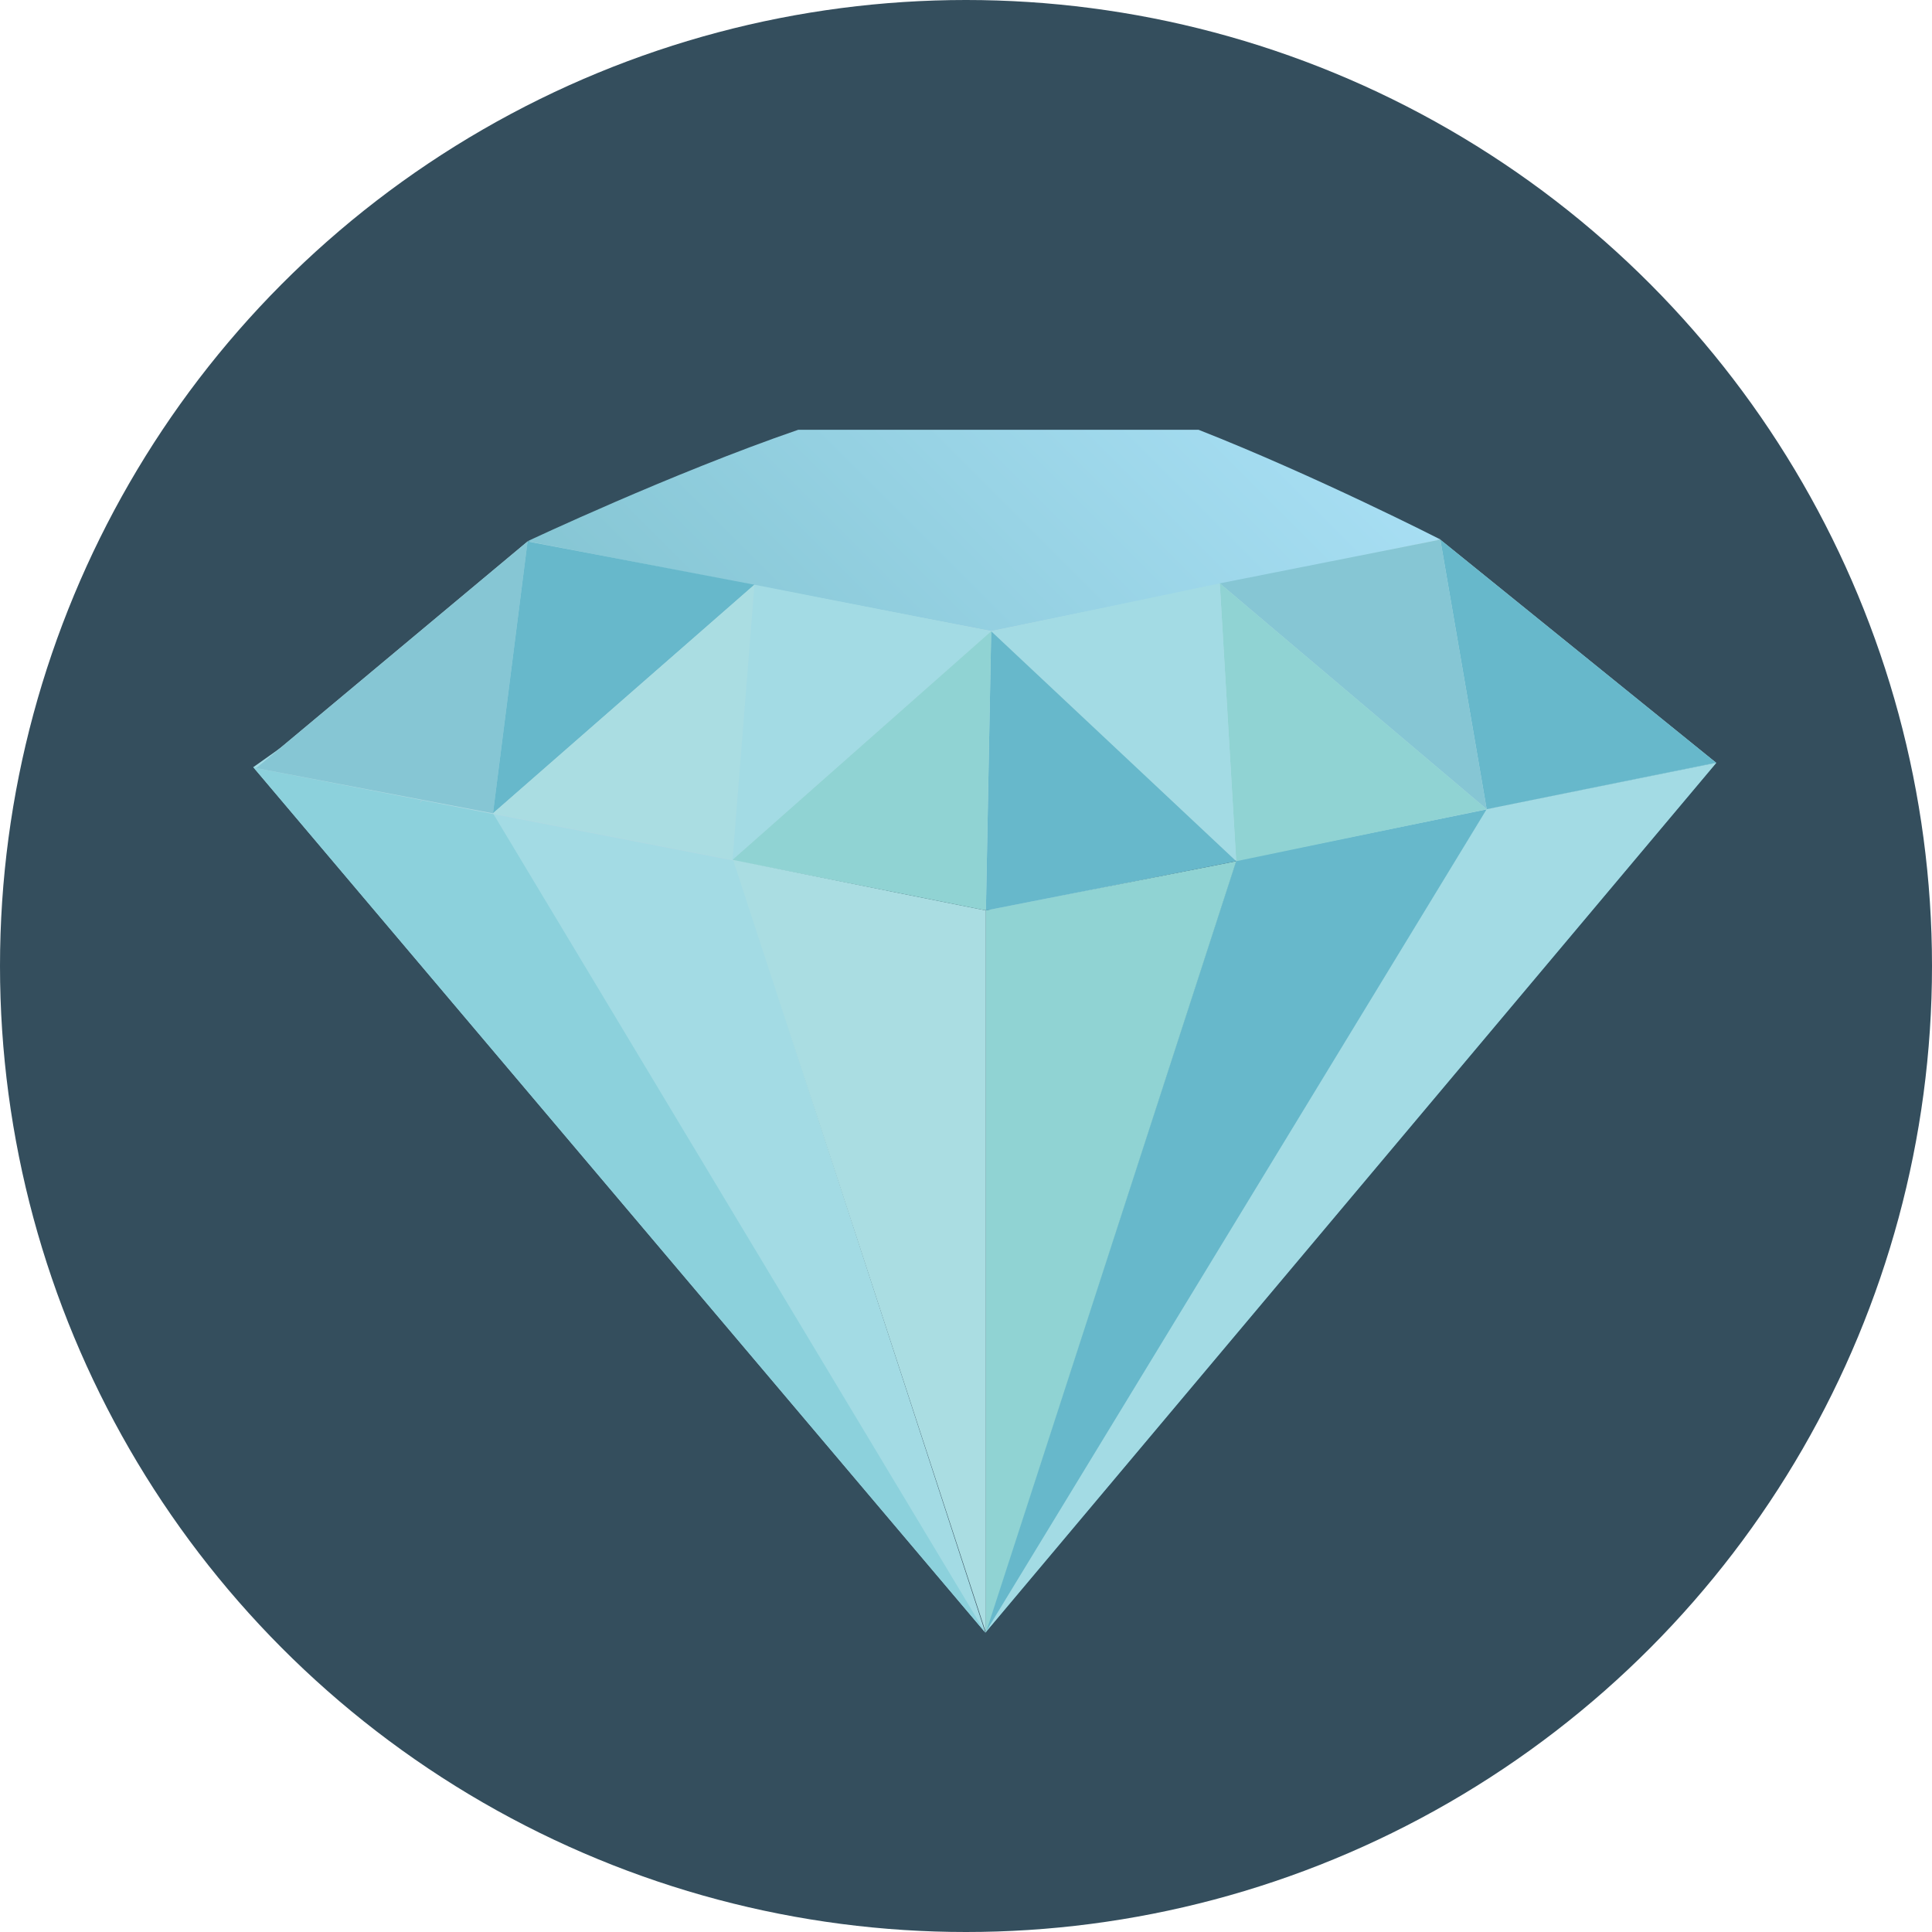
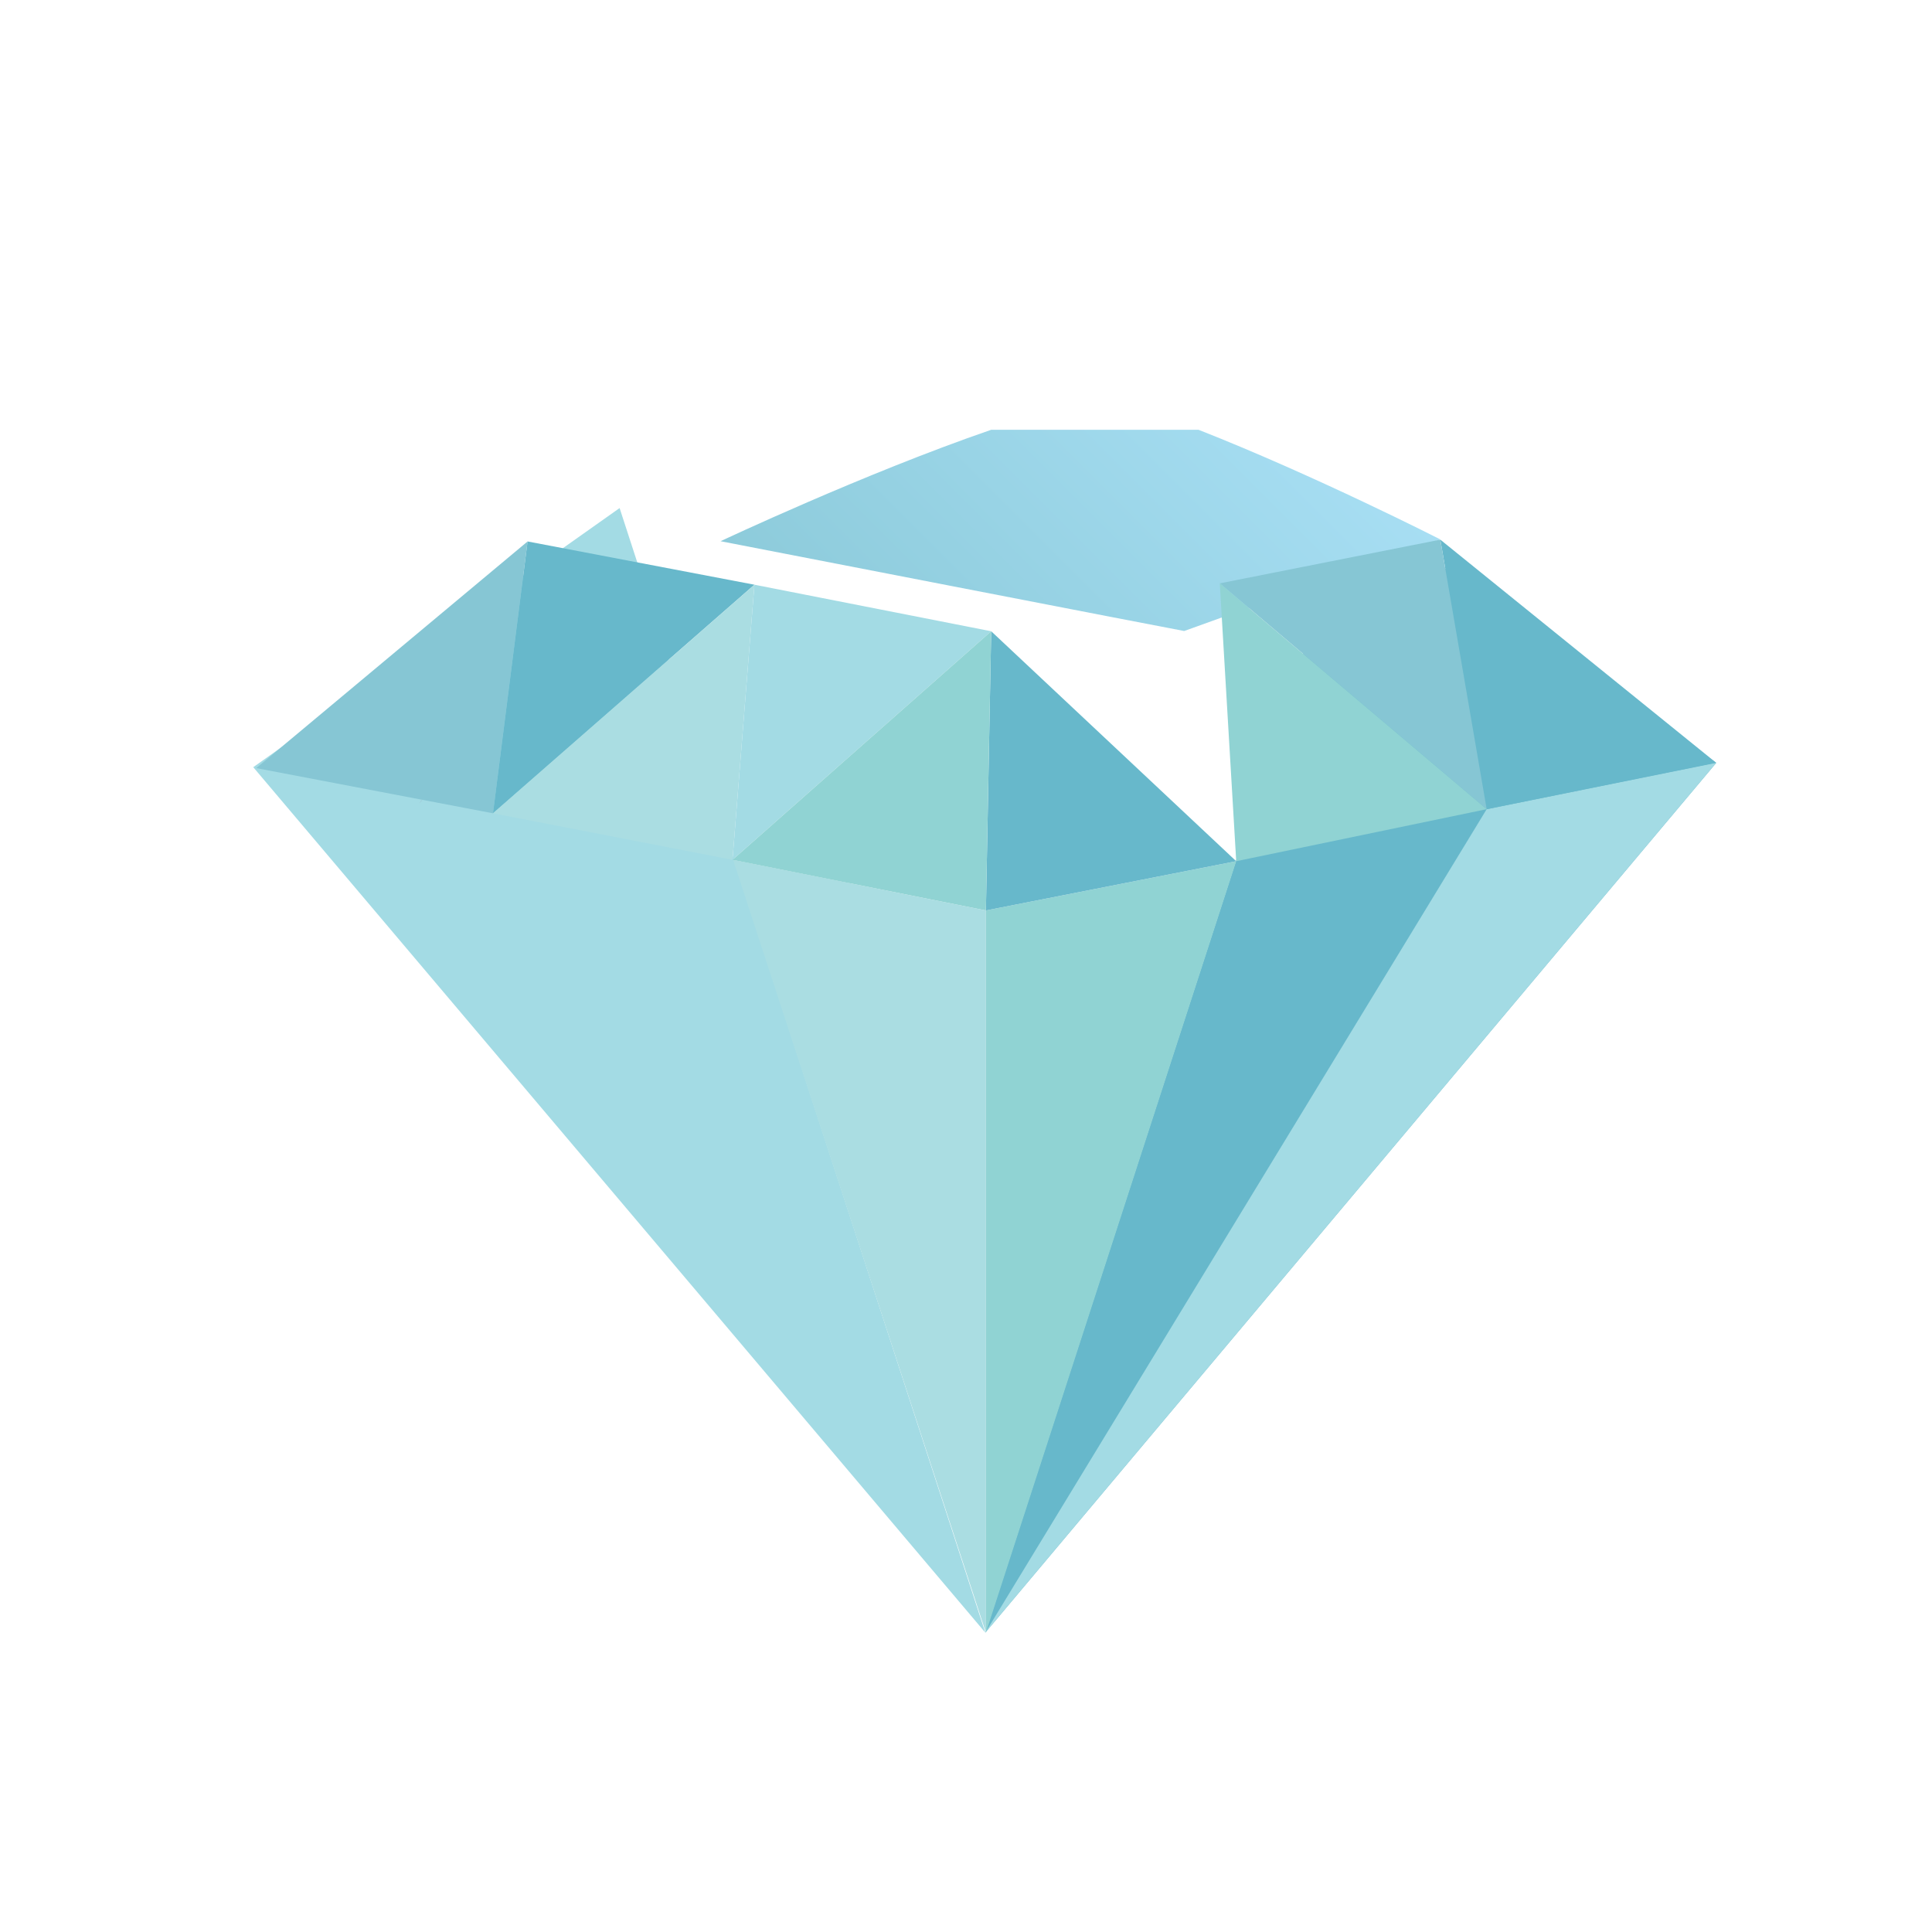
<svg xmlns="http://www.w3.org/2000/svg" height="800px" width="800px" version="1.1" id="Layer_1" viewBox="0 0 473.654 473.654" xml:space="preserve">
-   <circle style="fill:#344E5D;" cx="236.827" cy="236.827" r="236.827" />
  <polygon style="fill:#67B8CB;" points="331.595,123.047 241.569,400.262 420.762,187.02 " />
  <g>
    <polygon style="fill:#A3DBE4;" points="241.569,400.262 420.762,187.02 364.478,198.381  " />
    <polygon style="fill:#A3DBE4;" points="151.905,124.558 241.569,400.262 62.088,188.082  " />
  </g>
-   <polygon style="fill:#8CD1DC;" points="120.863,199.39 241.569,400.262 62.088,188.082 " />
-   <polygon style="fill:#AFDAE2;" points="129.344,132.744 62.814,188.31 243.005,223.208 420.695,186.971 353.098,132.291 " />
  <linearGradient id="SVGID_1_" gradientUnits="userSpaceOnUse" x1="-0.438" y1="541.105" x2="29.546" y2="571.083" gradientTransform="matrix(3.74 0 0 -3.74 186.802 2212.018)">
    <stop offset="0" style="stop-color:#86C6D4" />
    <stop offset="1" style="stop-color:#A7DEF3" />
  </linearGradient>
-   <path style="fill:url(#SVGID_1_);" d="M353.113,132.243c0,0-30.638-15.628-59.272-26.876c0,0-27.534,0-50.836,0  c-22.078,0-47.313,0-47.313,0c-31.106,10.706-66.348,27.318-66.348,27.318s113.664,22.071,113.664,22.015  S353.113,132.243,353.113,132.243z" />
+   <path style="fill:url(#SVGID_1_);" d="M353.113,132.243c0,0-30.638-15.628-59.272-26.876c0,0-27.534,0-50.836,0  c-31.106,10.706-66.348,27.318-66.348,27.318s113.664,22.071,113.664,22.015  S353.113,132.243,353.113,132.243z" />
  <g>
    <polygon style="fill:#9FCFDB;" points="386.623,194.357 386.358,193.972 386.234,194.002  " />
    <polygon style="fill:#9FCFDB;" points="102.741,197.042 103.582,196.208 103.253,196.141  " />
  </g>
  <polygon style="fill:#AADDE2;" points="241.707,223.208 241.707,400.262 179.724,210.796 " />
  <polygon style="fill:#90D3D3;" points="241.707,223.208 241.707,400.262 303.074,211.136 " />
  <polygon style="fill:#86C6D4;" points="120.863,199.39 129.344,132.744 62.814,188.31 " />
  <polygon style="fill:#67B8CB;" points="184.956,143.349 120.863,199.39 129.344,132.744 " />
  <polygon style="fill:#AADDE2;" points="179.586,210.796 184.956,143.349 120.863,199.39 " />
  <polygon style="fill:#A3DBE4;" points="243.005,154.759 184.956,143.349 179.586,210.796 " />
  <polygon style="fill:#67B8CB;" points="353.113,132.302 420.695,186.971 364.478,198.381 " />
  <polygon style="fill:#86C6D4;" points="299.043,143.016 353.113,132.302 364.478,198.381 " />
  <polygon style="fill:#90D3D3;" points="303.074,211.136 364.478,198.381 299.043,143.016 " />
-   <polygon style="fill:#A3DBE4;" points="243.005,154.759 299.043,143.016 303.074,211.136 " />
  <polygon style="fill:#67B8CB;" points="241.707,223.208 303.074,211.136 243.005,154.759 " />
  <polygon style="fill:#90D3D3;" points="179.586,210.796 241.707,223.208 243.005,154.759 " />
</svg>